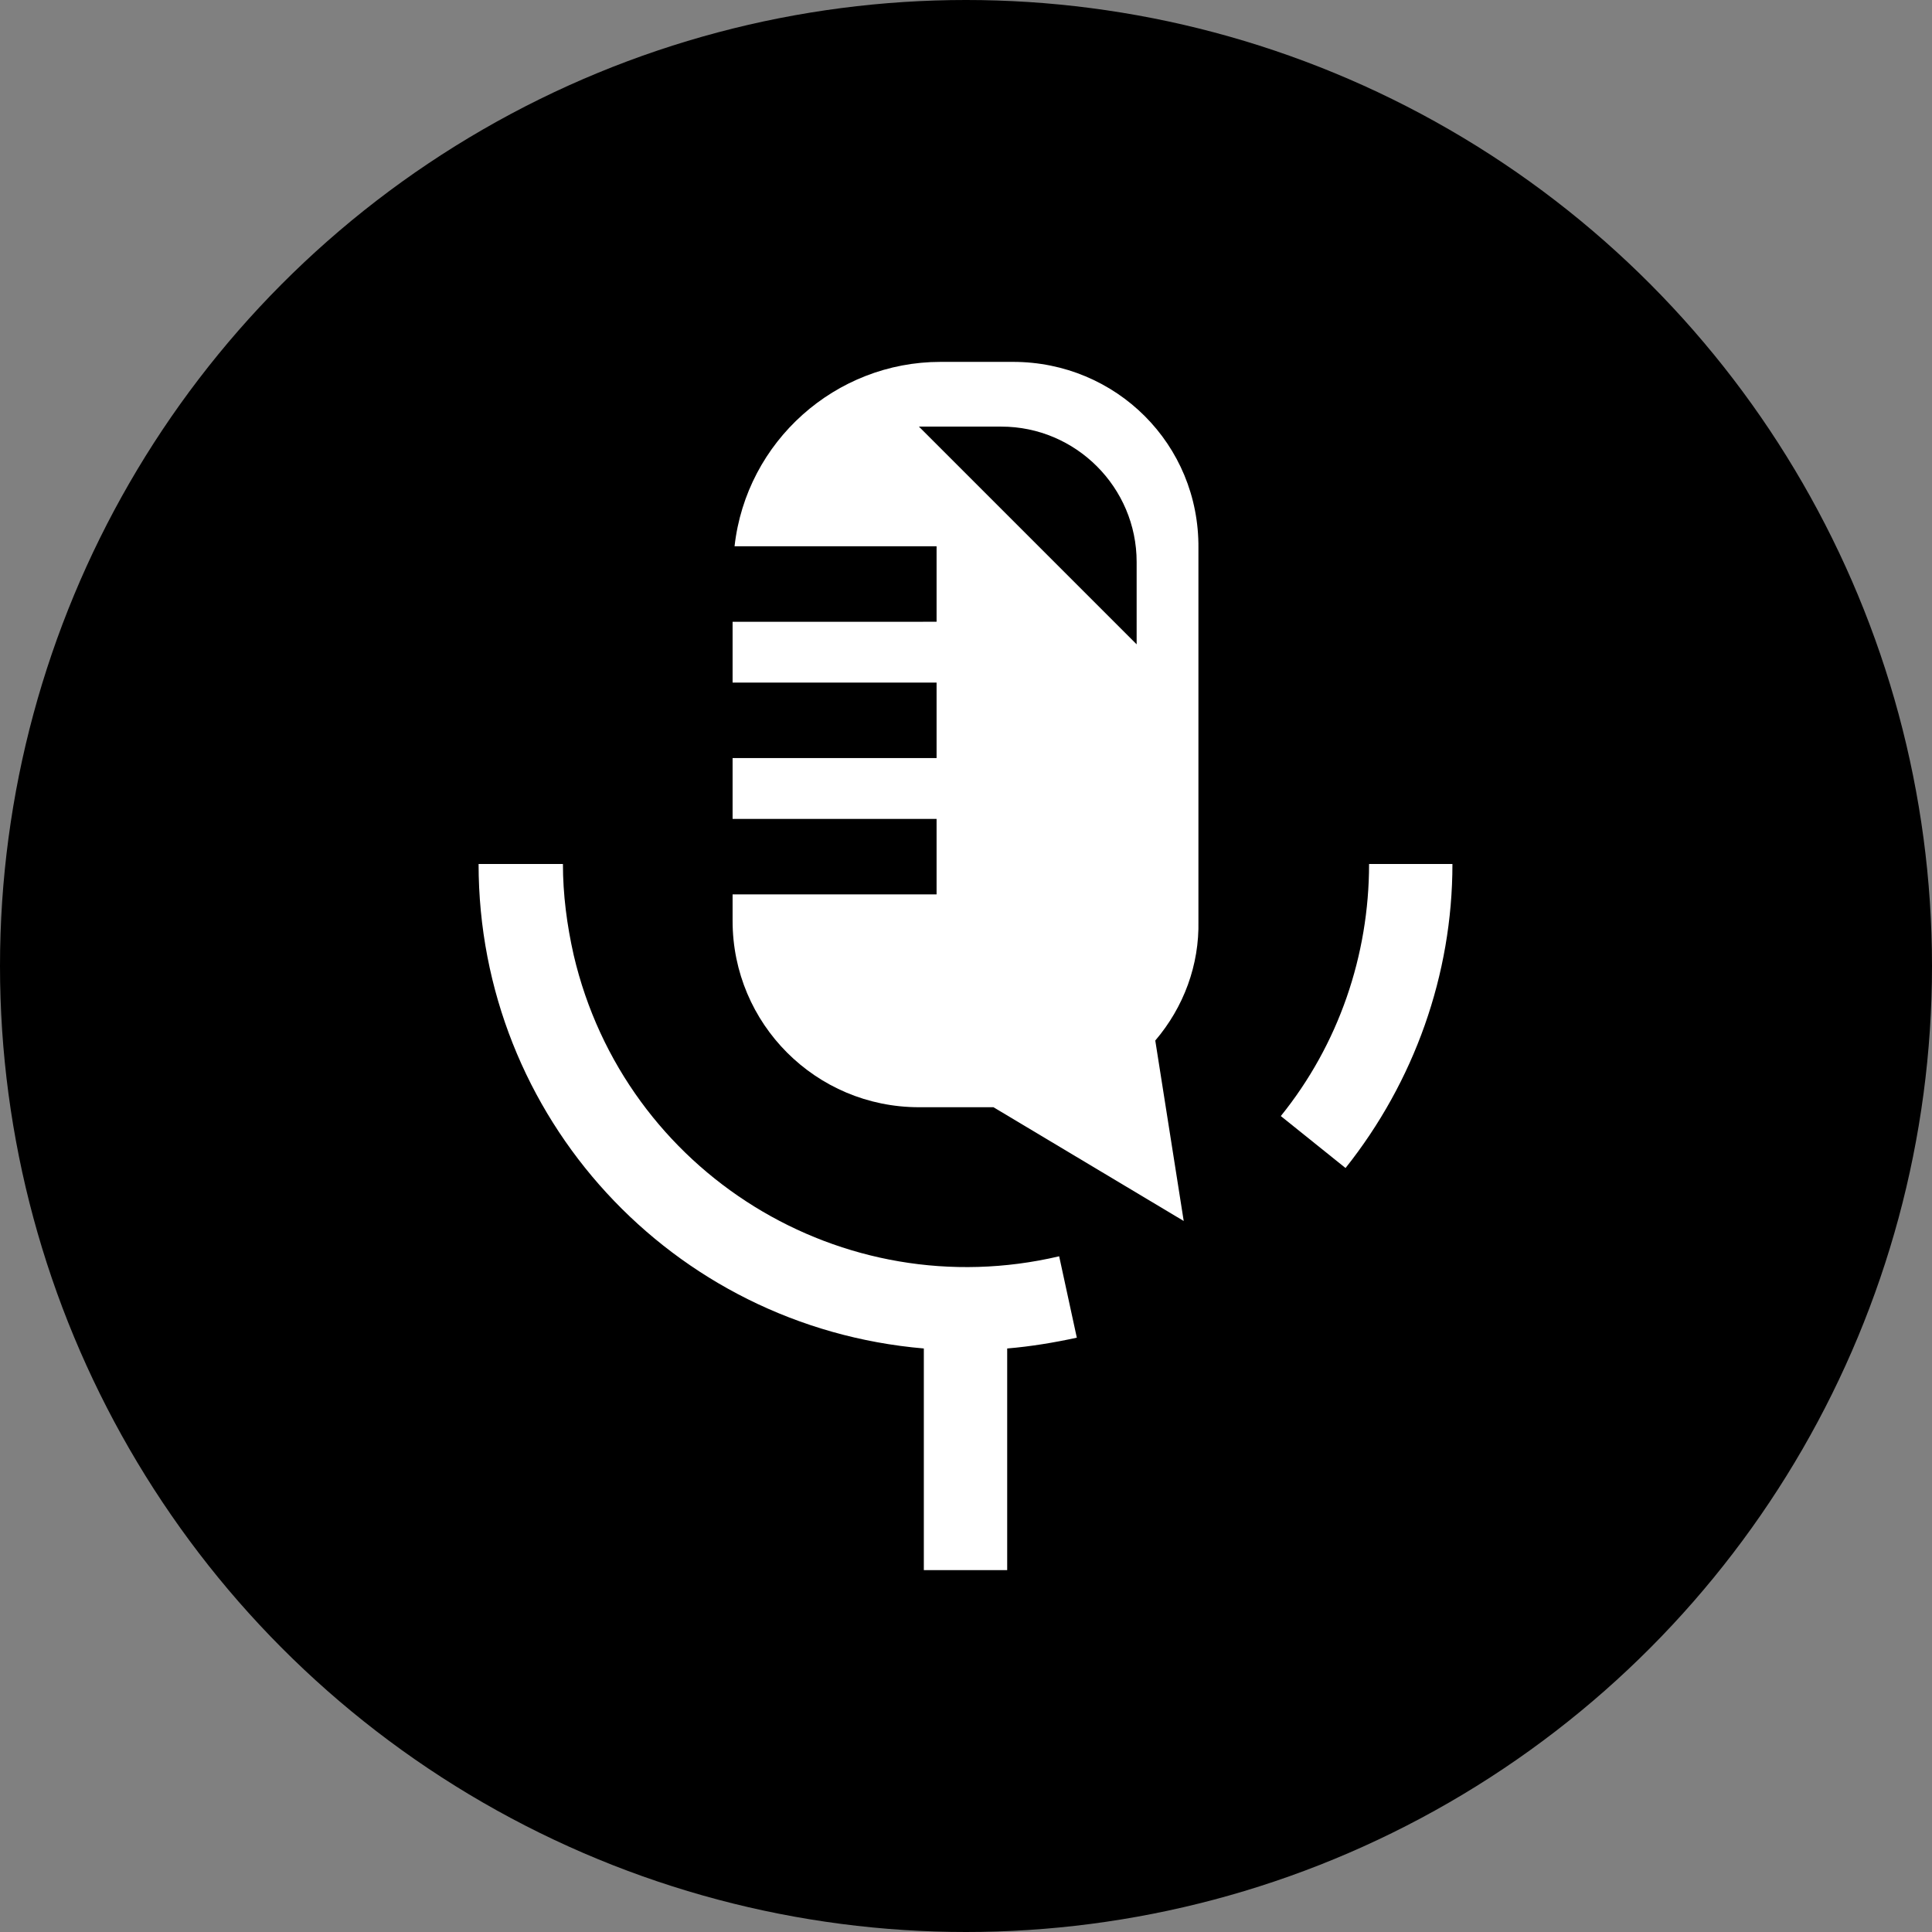
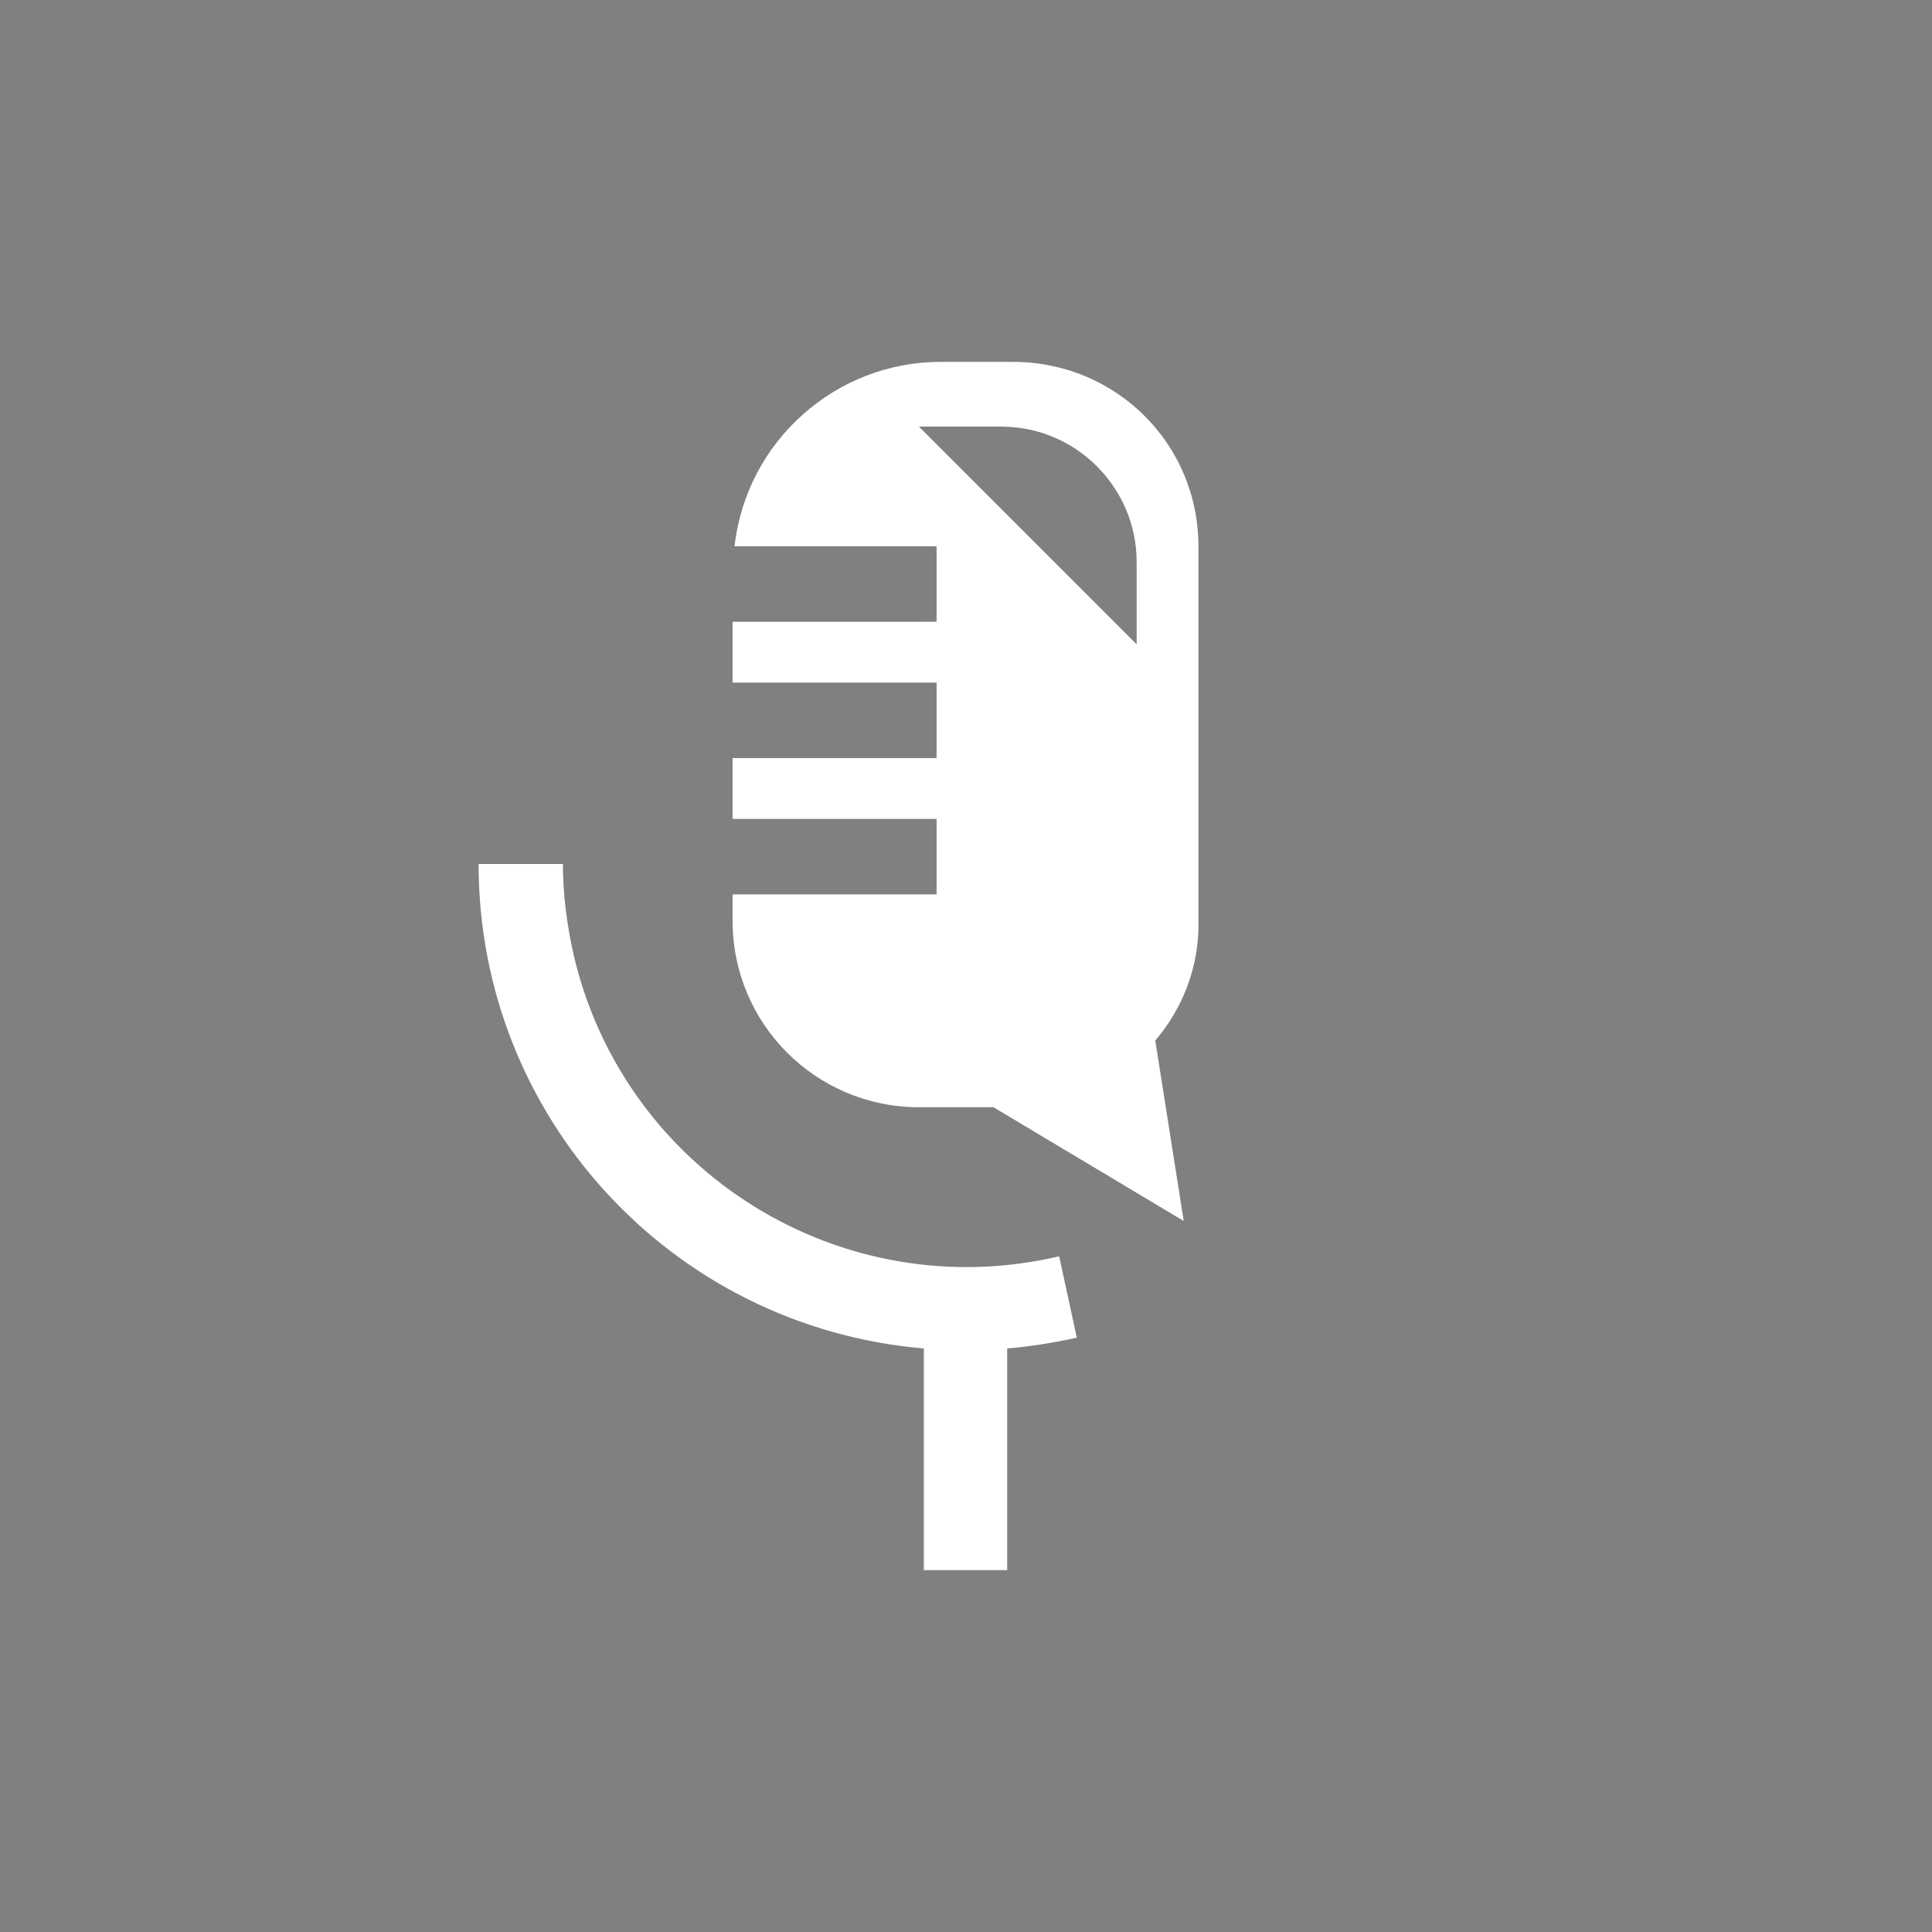
<svg xmlns="http://www.w3.org/2000/svg" version="1.1" width="197" height="197">
  <rect width="100%" height="100%" fill="#808080" stroke="none" />
  <svg version="1.1" id="SvgjsSvg1002" x="0px" y="0px" viewBox="0 0 197 197" style="enable-background:new 0 0 197 197;" xml:space="preserve">
    <style type="text/css">
	.st0{fill:#000000;}
	.st1{fill:#FFFFFF;}
</style>
    <g id="SvgjsG1001">
      <g id="SvgjsG1000">
-         <circle class="st0" cx="98.5" cy="98.5" r="98.5" />
-         <path class="st1" d="M139.6,88.1c0,9.3-3.1,18.4-9,25.7l6.6,5.3c7-8.8,10.9-19.7,10.9-31H139.6z" />
        <path class="st1" d="M108,128.1c-22.1,5.2-44.3-8.5-49.5-30.7c-0.7-3.1-1.1-6.2-1.1-9.3h-8.6c0,25.8,19.7,47.2,45.4,49.4v22.6h8.5    v-22.6c2.4-0.2,4.8-0.6,7.1-1.1L108,128.1z" />
        <path class="st1" d="M103.3,36.9h-7.4c-10.7,0-19.8,8.1-21,18.8h20.6v7.7H74.7v6.2h20.8v7.7H74.7v6.2h20.8v7.7H74.7v2.7    c0,10.5,8.5,19,19,19h7.6l19.4,11.6l-2.9-18.4l0,0c2.9-3.4,4.5-7.7,4.4-12.2v-38C122.3,45.3,113.8,36.9,103.3,36.9    C103.3,36.9,103.3,36.9,103.3,36.9z M115.9,65.7L93.7,43.5h8.4c7.6,0,13.8,6.2,13.8,13.8V65.7z" />
      </g>
    </g>
  </svg>
  <style>@media (prefers-color-scheme: light) { :root { filter: none; } }
    </style>
</svg>